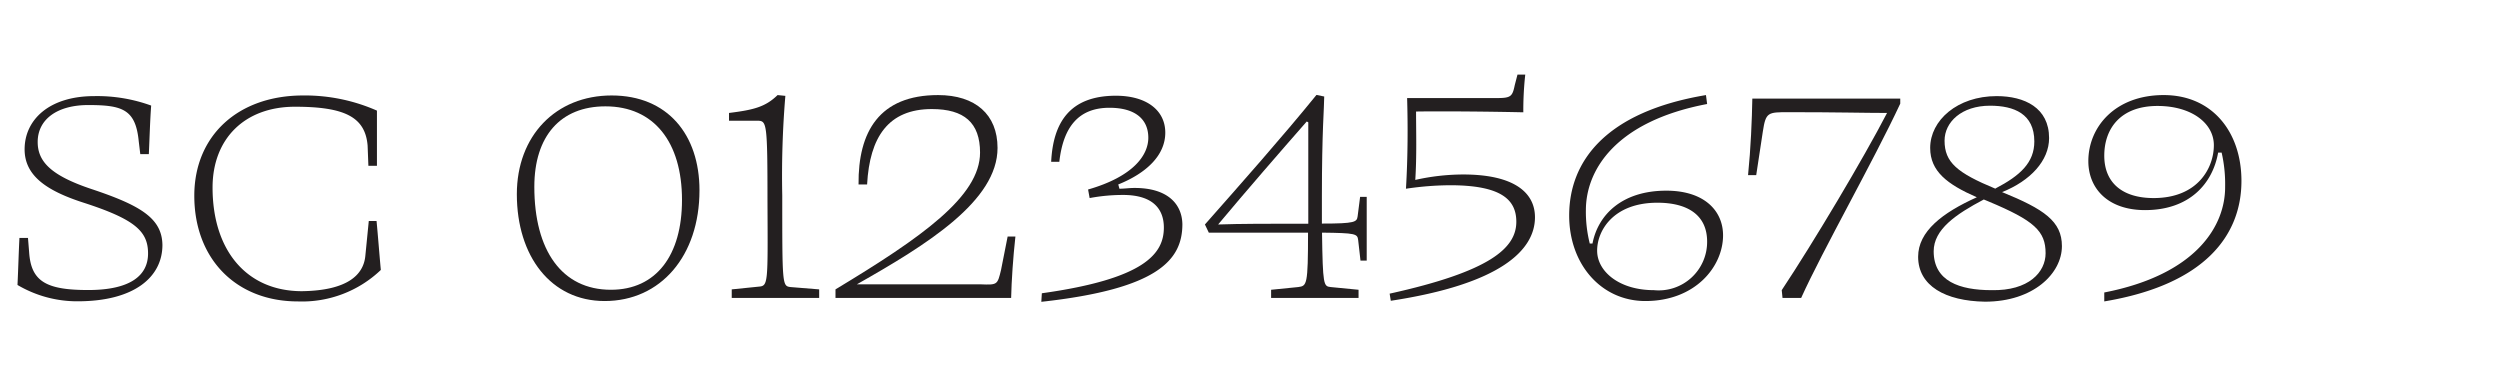
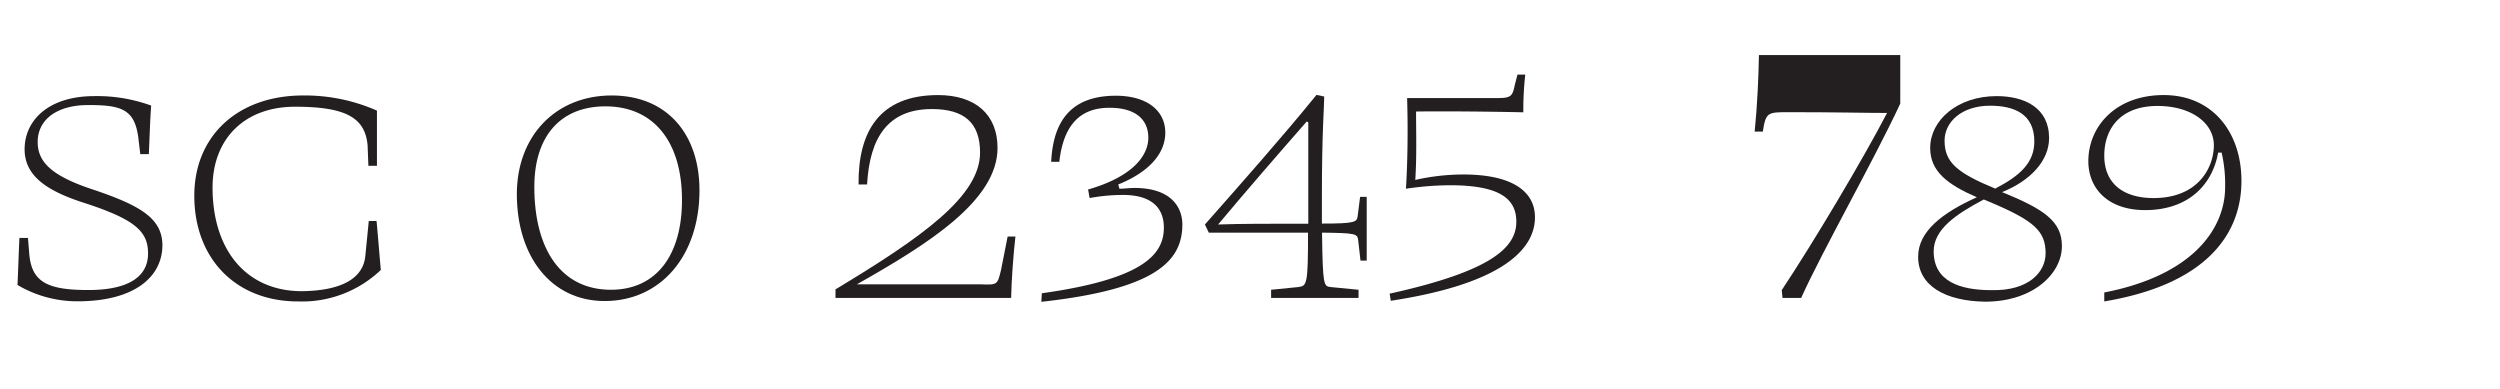
<svg xmlns="http://www.w3.org/2000/svg" viewBox="0 0 193 30">
  <title>small caps numbers</title>
  <path d="M11.67,8.15c-.09,1.23-.12,2.49-.18,3.75h-.66l-.12-1c-.24-2.46-1.26-2.79-3.9-2.79-2.4,0-3.9,1.11-3.9,2.85,0,1.5,1,2.58,4.14,3.63,3.78,1.26,5.46,2.25,5.49,4.32,0,2.49-2.19,4.35-6.54,4.35A9.06,9.06,0,0,1,1.35,22c.06-1.23.09-2.43.15-3.63h.66l.09,1.11c.15,2.25,1.32,2.91,4.56,2.91s4.62-1.11,4.62-2.82-1-2.64-5-3.93c-2.88-.93-4.53-2.1-4.53-4.11,0-2.28,1.89-4.11,5.37-4.11A12.21,12.21,0,0,1,11.67,8.15Z" style="fill:#231f20" />
  <path d="M28.2,19.79l.27-2.73h.6c.12,1.26.21,2.49.33,3.78A8.8,8.8,0,0,1,23,23.27C18.24,23.27,15,20,15,15.11c0-4.62,3.36-7.74,8.4-7.74a13.79,13.79,0,0,1,5.7,1.17c0,1.41,0,2.82,0,4.26h-.66l-.06-1.56c-.18-2.19-1.74-3-5.61-3s-6.36,2.46-6.36,6.24c0,4.83,2.61,8,6.9,8C26.85,22.43,28.05,21.2,28.2,19.79Z" style="fill:#231f20" />
  <path d="M46.68,23.24c-4.14,0-6.78-3.45-6.78-8.25,0-4.5,3-7.62,7.32-7.62S54,10.4,54,14.69C54,19.76,51,23.24,46.68,23.24Zm.48-.87c3.51,0,5.49-2.67,5.49-6.93,0-4.47-2.16-7.23-5.91-7.23-3.48,0-5.49,2.31-5.49,6.21C41.25,19.34,43.38,22.37,47.16,22.37Z" style="fill:#231f20" />
-   <path d="M60.63,7.4a74.25,74.25,0,0,0-.24,7.68c0,6.9,0,7,.63,7.08l2.22.18V23H56.49v-.66l2.07-.21c.75-.06.72-.18.69-6.6,0-6-.06-6.18-.72-6.21H56.28v-.6c1.95-.24,2.82-.48,3.75-1.38Z" style="fill:#231f20" />
  <path d="M72.42,7.34c2.88,0,4.59,1.5,4.59,4.08,0,4.08-5.4,7.44-10.86,10.53h9.54C77,22,77,22,77.28,20.84l.51-2.58h.6c-.18,1.62-.3,3.42-.33,4.74H64.5v-.66c6.63-4,11.16-7.17,11.16-10.56,0-2.31-1.23-3.36-3.72-3.36-3.36,0-4.8,2.16-5,5.82h-.66C66.24,10.16,67.89,7.34,72.42,7.34Z" style="fill:#231f20" />
  <path d="M80.43,22.64c7.95-1.11,9.42-3.06,9.42-5.07,0-1.29-.69-2.52-3.15-2.52a14,14,0,0,0-2.58.24L84,14.63c3.48-1,4.65-2.64,4.65-4s-.93-2.31-3-2.31c-2.4,0-3.57,1.5-3.87,4.17h-.63c.15-3,1.41-5.1,5-5.1,2.34,0,3.81,1.11,3.81,2.85s-1.44,3.12-3.63,4l.09.33c.36,0,.75-.06,1.17-.06,2.61,0,3.66,1.29,3.69,2.79,0,2.73-1.8,5-10.89,6Z" style="fill:#231f20" />
  <path d="M98.13,22.37l2.1-.21c.66-.09.75-.15.75-4.2h-1c-2,0-4.74,0-6.66,0l-.3-.63c2.7-3.06,6-6.78,8.61-10l.6.12c0,.81-.18,2.67-.18,7.71v2.1c2.58,0,2.7-.12,2.76-.57L105,15.2h.51v4.92h-.48l-.18-1.59c-.06-.48-.18-.54-2.79-.57.06,4.05.12,4.14.66,4.2l2.16.21V23H98.13ZM101,9.44l-.12-.06c-2,2.28-4.71,5.4-6.84,7.95v0c1.65-.06,4.11-.06,6.06-.06H101V15.68C101,12.8,101,11,101,9.44Z" style="fill:#231f20" />
  <path d="M107.28,22.67c7.74-1.71,9.78-3.51,9.78-5.55,0-1.71-1.17-2.82-5.13-2.82a24,24,0,0,0-3.39.27c.15-2.49.15-4.92.09-7h6.93c1.08,0,1.2-.12,1.38-1l.21-.81.6,0a25.22,25.22,0,0,0-.15,2.91c-2.7-.06-6.21-.09-8.28-.06,0,1.53.06,3.42-.06,5.28a17,17,0,0,1,3.69-.42c4,0,5.55,1.44,5.55,3.3,0,2.55-2.67,5.16-11.13,6.45Z" style="fill:#231f20" />
-   <path d="M122.94,18.8c.42-2.19,2.25-4.08,5.7-4.08,2.94,0,4.38,1.56,4.38,3.45,0,2.4-2.13,5.07-6,5.07-3.39,0-5.88-2.82-5.88-6.6,0-4.17,2.79-8,10.56-9.3l.09.69c-7.11,1.35-9.36,5.13-9.36,8.19a10.06,10.06,0,0,0,.3,2.58Zm4.74,3.6a3.74,3.74,0,0,0,4.11-3.75c0-2-1.44-3-3.84-3-3.42,0-4.68,2.19-4.65,3.75S125,22.4,127.68,22.4Z" style="fill:#231f20" />
-   <path d="M145.68,8.72c-1.68,0-3.84-.06-7.59-.06-1.62,0-1.77,0-2,1.5l-.51,3.36h-.63c.21-2.07.3-4.26.33-5.91H146.7V8c-2.07,4.44-6,11.34-7.65,15h-1.44l-.06-.6C140,18.71,143.88,12.2,145.68,8.72Z" style="fill:#231f20" />
+   <path d="M145.68,8.72c-1.68,0-3.84-.06-7.59-.06-1.62,0-1.77,0-2,1.5h-.63c.21-2.07.3-4.26.33-5.91H146.7V8c-2.07,4.44-6,11.34-7.65,15h-1.44l-.06-.6C140,18.71,143.88,12.2,145.68,8.72Z" style="fill:#231f20" />
  <path d="M148.08,19.82c0-1.95,1.86-3.39,4.53-4.59-2.28-1-3.6-2-3.6-3.81,0-2.13,2.1-4,5.13-4,2.16,0,4.05.9,4.05,3.24,0,1.74-1.44,3.3-3.63,4.17,3.24,1.32,4.62,2.25,4.62,4.17,0,2.1-2.19,4.29-5.94,4.29C150.18,23.24,148.08,22.07,148.08,19.82Zm9.84-.27c0-1.71-.87-2.52-4.41-4l-.36-.15c-2.16,1.14-3.87,2.31-3.87,4,0,2.31,2,3,4.47,3C156.63,22.46,157.92,21,157.92,19.55Zm-3.87-5c1.92-1,3-2,3-3.63,0-2.13-1.56-2.76-3.42-2.76-2.19,0-3.51,1.26-3.51,2.7C150.12,12.53,151.08,13.34,154.05,14.57Z" style="fill:#231f20" />
  <path d="M171.24,11.78c-.42,2.4-2.22,4.44-5.64,4.44-2.88,0-4.38-1.68-4.38-3.78,0-2.64,2.07-5.1,5.82-5.1s6,2.85,6,6.63c0,4.17-2.79,8-10.59,9.3l0-.69c7.08-1.38,9.36-5.13,9.33-8.19a10.81,10.81,0,0,0-.27-2.61Zm-4.68-3.6c-2.85,0-4.11,1.74-4.11,3.84s1.41,3.27,3.81,3.27c3.45,0,4.65-2.37,4.65-4.08S169.17,8.18,166.56,8.18Z" style="fill:#231f20" />
</svg>